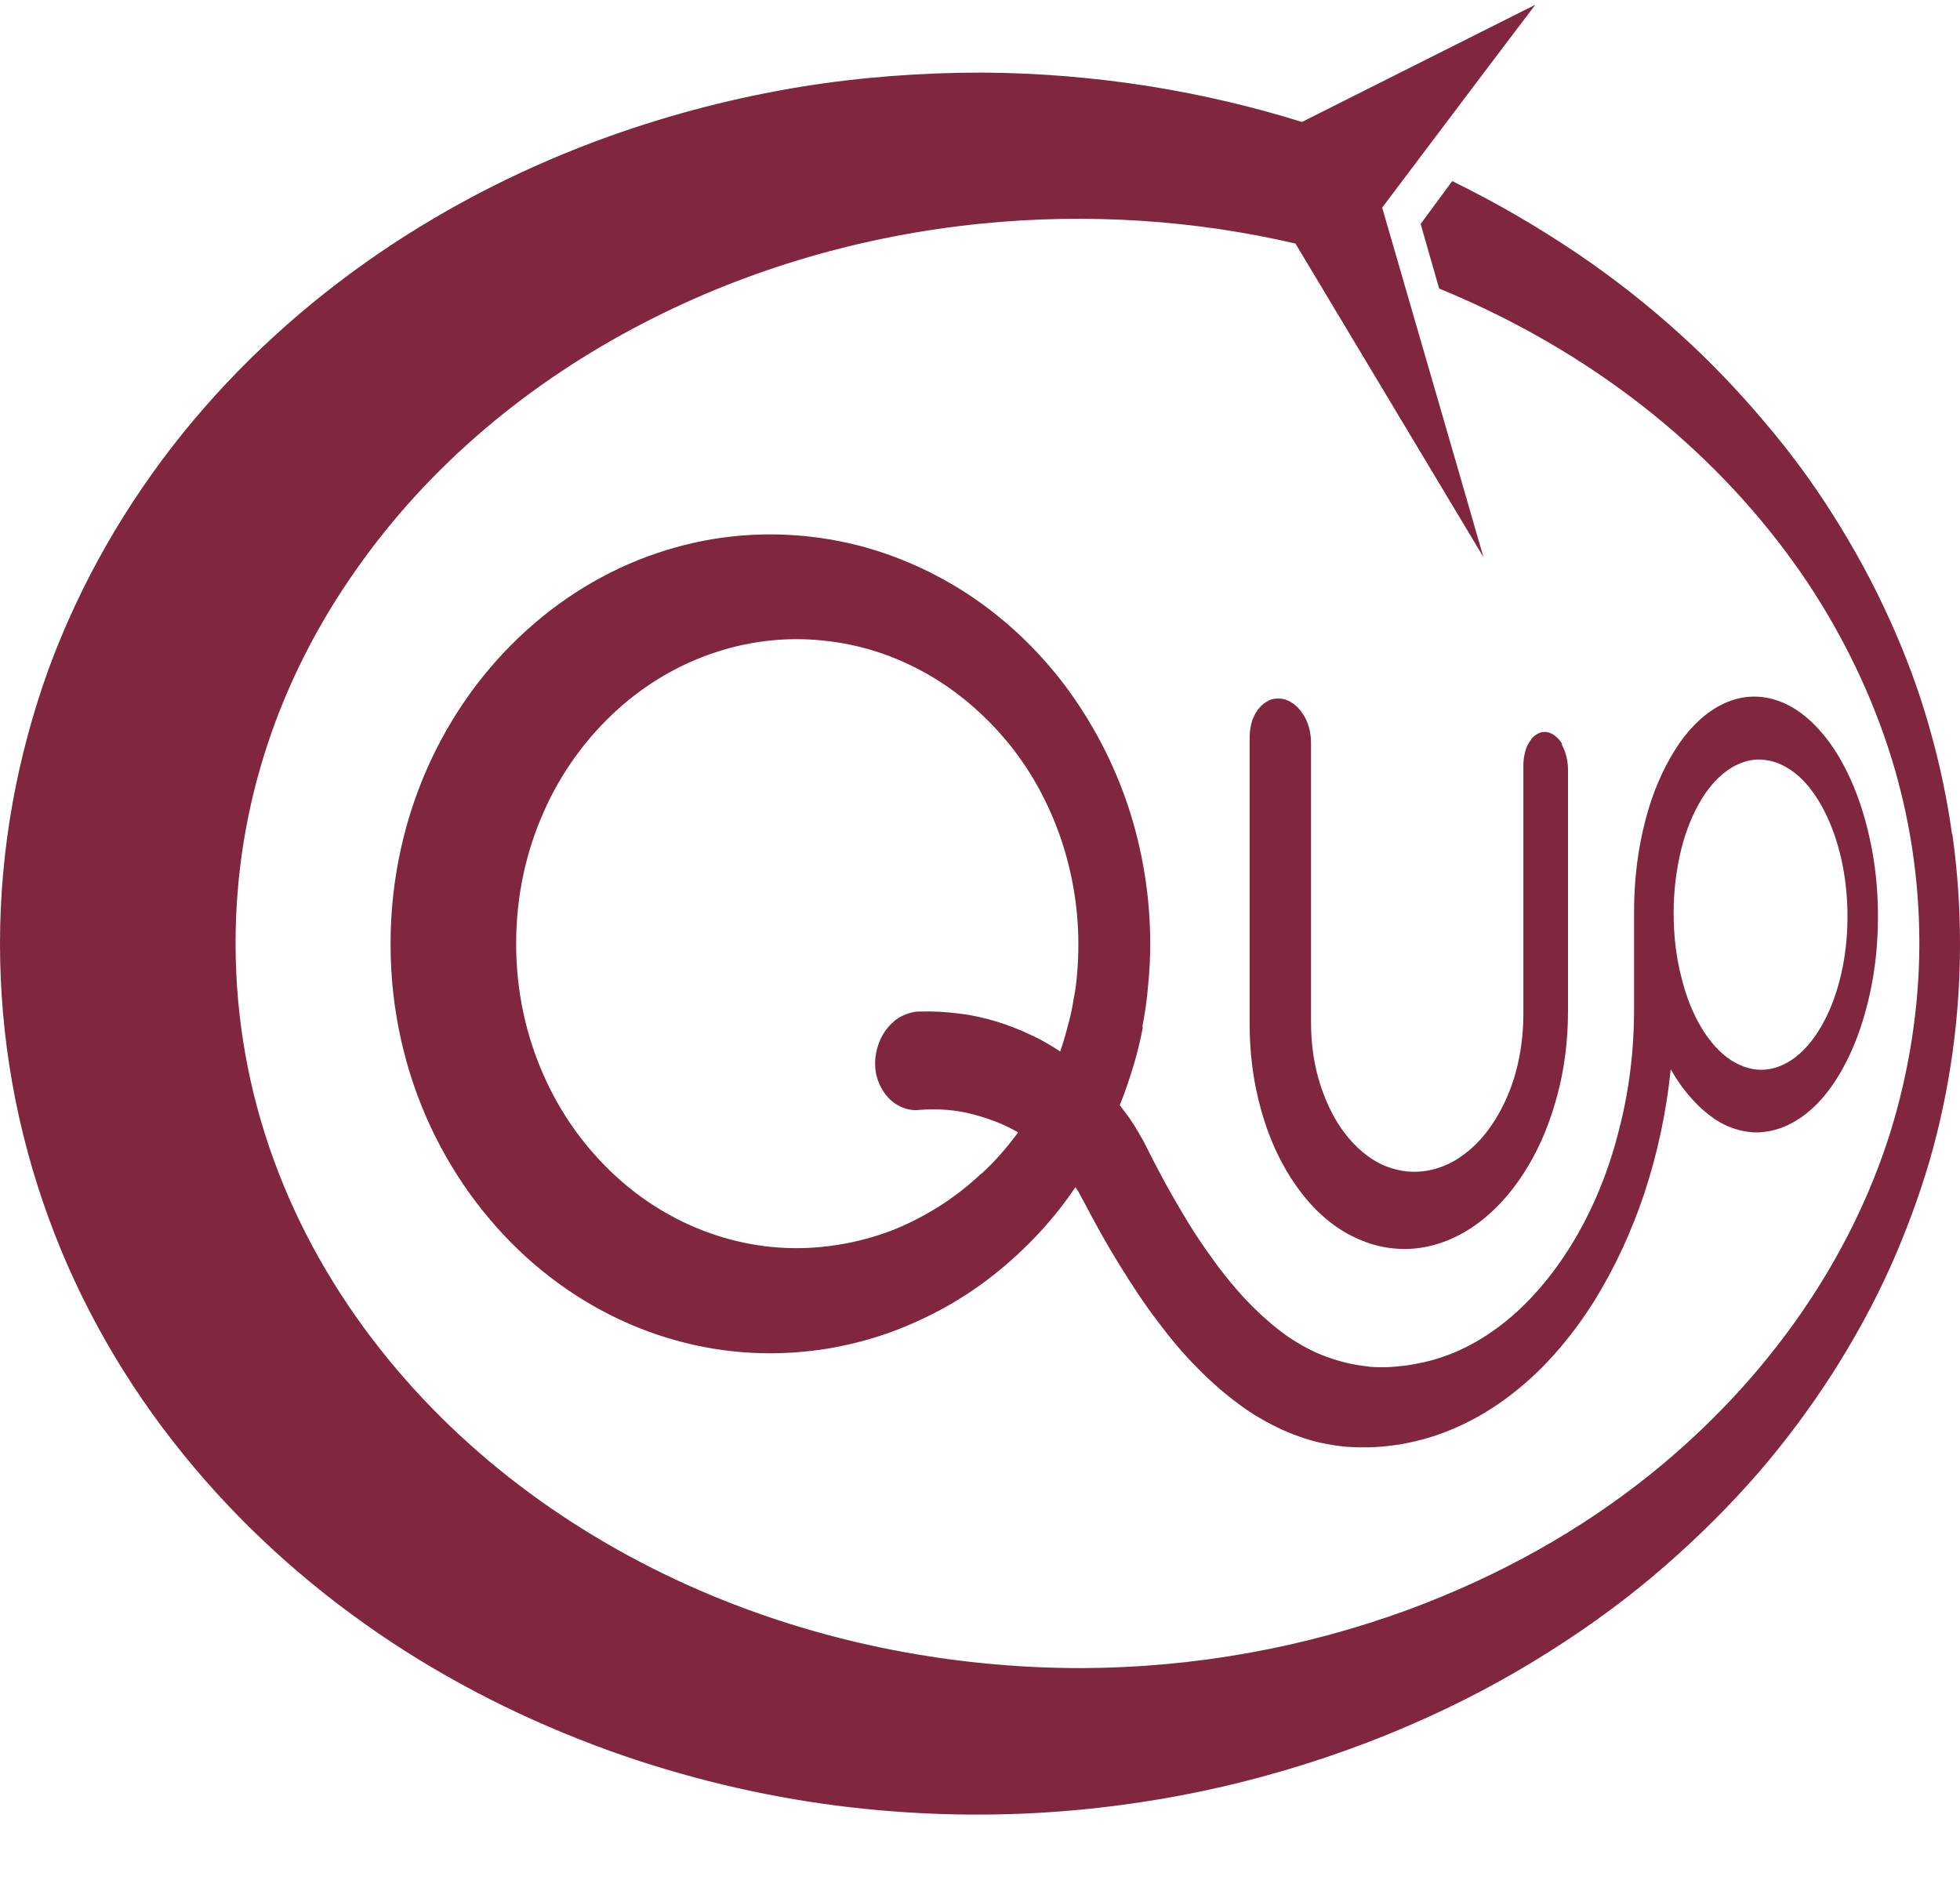
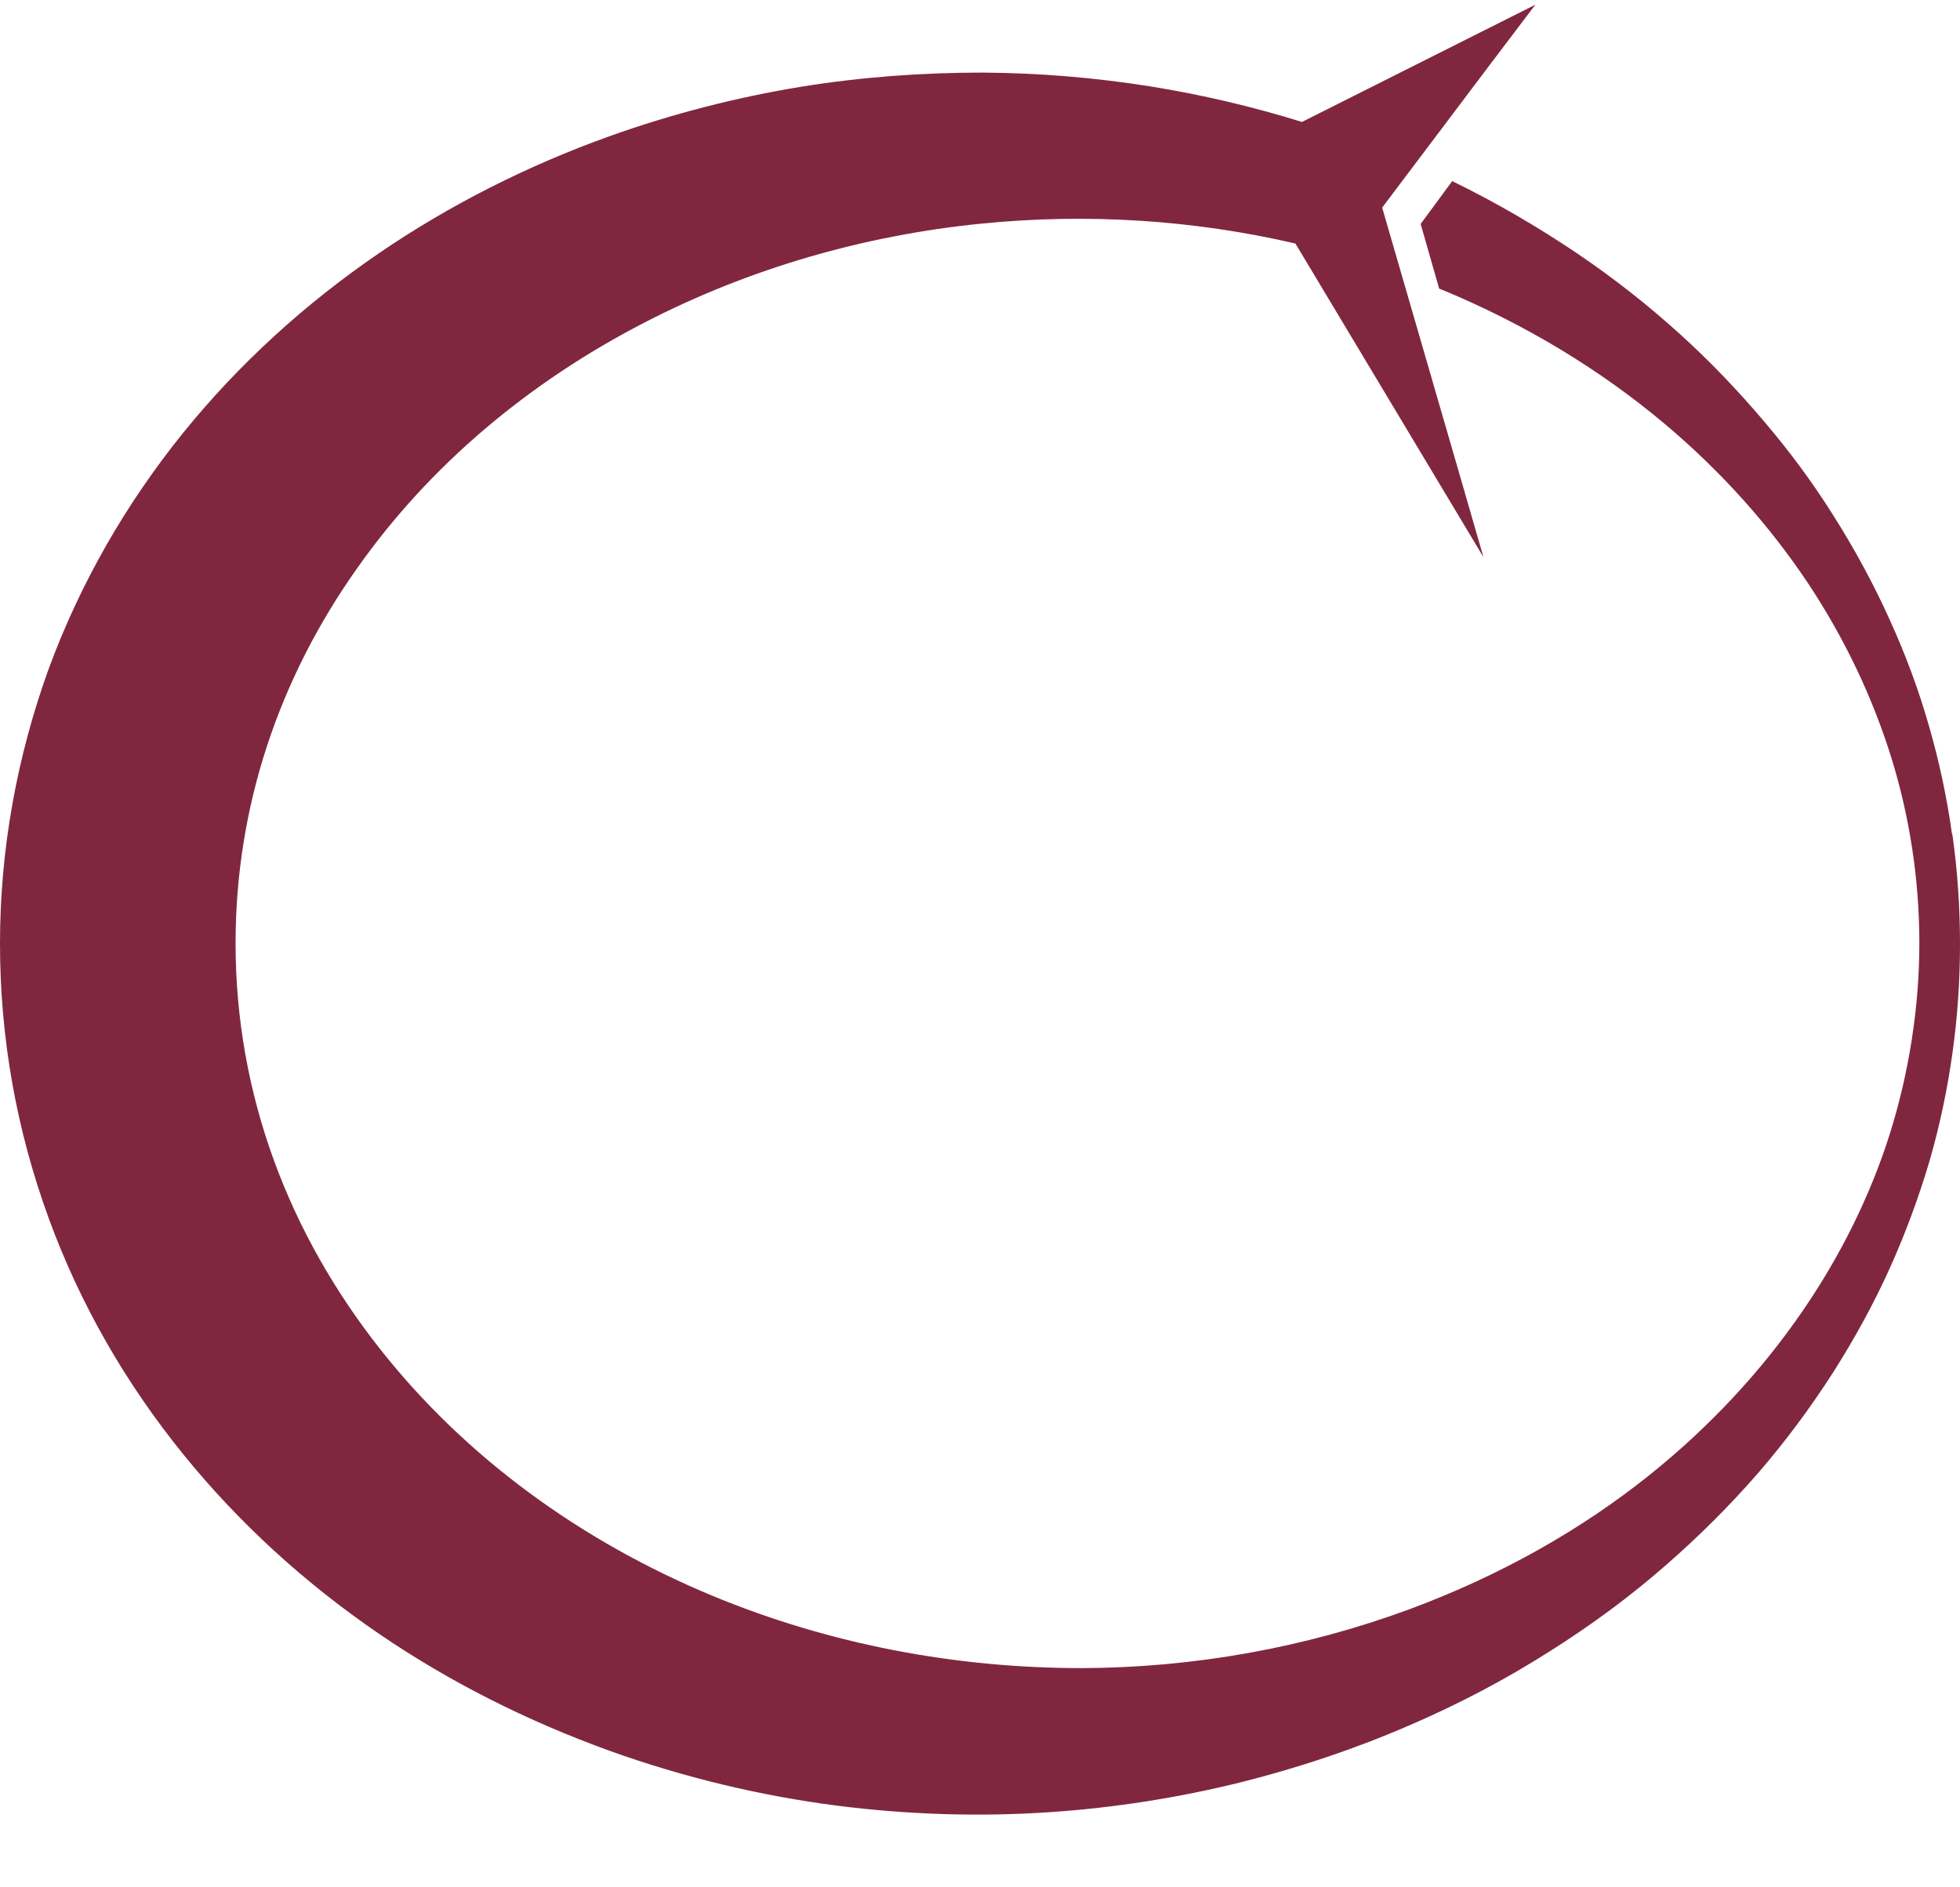
<svg xmlns="http://www.w3.org/2000/svg" id="uuid-b820f907-0194-46cb-901a-a478998d54d7" viewBox="0 0 54 52">
  <g id="uuid-49615de8-3410-419c-b9a7-54389e604e57">
-     <rect width="54" height="52" style="fill:#fff;" />
    <path d="M53.78,22.98c-.14-1-.35-1.99-.63-2.96-.28-.99-.64-1.96-1.08-2.93-.44-.98-.97-1.96-1.58-2.92-.56-.89-1.19-1.74-1.88-2.55-.71-.84-1.48-1.65-2.32-2.41-.87-.79-1.82-1.54-2.84-2.23-1.07-.72-2.21-1.39-3.44-1.99l-.87,1.18.51,1.78c2.39.98,4.46,2.26,6.18,3.7,1.6,1.34,2.93,2.84,3.99,4.43,1,1.51,1.77,3.13,2.29,4.8.5,1.62.77,3.34.77,5.11s-.29,3.58-.81,5.24c-.54,1.71-1.36,3.37-2.42,4.91-1.12,1.63-2.54,3.17-4.23,4.52-1.84,1.47-4.05,2.74-6.62,3.69-2.86,1.05-5.91,1.6-9,1.61-3.46,0-6.94-.65-10.19-2-3.58-1.49-6.76-3.78-9.13-6.78-2.52-3.19-3.99-7.02-3.99-11.19,0-3.79,1.21-7.31,3.34-10.32,2.01-2.86,4.76-5.15,7.92-6.78,2.9-1.5,6.08-2.41,9.3-2.73,2.92-.29,5.84-.1,8.64.55l5.18,8.64-.76-2.63-2.03-7,2.97-3.94,1.25-1.65-6.43,3.23c-1.35-.42-2.75-.75-4.18-.98-1.51-.24-3.05-.37-4.62-.38-1.65,0-3.33.12-5,.39-1.77.29-3.53.74-5.27,1.36-2.26.81-4.4,1.89-6.35,3.22-2.05,1.4-3.87,3.06-5.4,4.95-1.59,1.97-2.84,4.15-3.71,6.51C.47,20.84,0,23.39,0,26s.46,5.15,1.34,7.56c.86,2.36,2.12,4.55,3.71,6.51,1.53,1.89,3.35,3.55,5.4,4.95,1.95,1.33,4.08,2.4,6.35,3.22,2.06.74,4.17,1.24,6.26,1.51,1.97.25,3.93.31,5.85.18,1.8-.12,3.56-.4,5.26-.82,1.6-.4,3.15-.92,4.63-1.56,1.4-.6,2.7-1.29,3.91-2.06,1.14-.72,2.21-1.51,3.18-2.36.93-.81,1.79-1.67,2.57-2.57.75-.87,1.43-1.79,2.04-2.74.61-.96,1.14-1.93,1.58-2.91.43-.96.79-1.94,1.08-2.92.28-.97.49-1.96.63-2.96.14-.99.21-2,.21-3.02s-.07-2.03-.21-3.02Z" style="fill:#80273f;" />
-     <path d="M31.47,28.31c.07-.37.13-.75.16-1.14.04-.38.06-.78.06-1.17,0-1.33-.22-2.61-.61-3.79-.4-1.2-.99-2.32-1.73-3.31-.76-1.01-1.69-1.89-2.76-2.58-1.11-.71-2.37-1.23-3.74-1.46-1.44-.24-2.87-.16-4.23.22-1.41.39-2.73,1.1-3.88,2.08-1.18,1.01-2.17,2.29-2.87,3.79-.71,1.52-1.11,3.24-1.11,5.06s.4,3.53,1.11,5.05c.7,1.49,1.69,2.78,2.87,3.79,1.15.98,2.47,1.69,3.88,2.08,1.36.38,2.79.46,4.23.22.74-.13,1.45-.33,2.11-.61.65-.27,1.27-.6,1.84-.99.56-.38,1.08-.82,1.56-1.3.47-.47.9-.99,1.27-1.54.02.03.04.06.06.09.02.03.04.06.05.09.02.03.03.06.05.09s.03.06.05.09c.33.63.66,1.23,1.01,1.79.34.55.68,1.07,1.04,1.54.35.47.71.9,1.09,1.28.37.38.75.71,1.14,1,.19.14.39.28.59.39.2.12.4.22.61.32.2.09.41.17.62.24.21.07.42.12.64.16.21.04.43.07.65.08.22.01.44.01.66,0,.22-.01.44-.04.67-.07.22-.04.45-.09.67-.15.97-.27,1.86-.76,2.66-1.43.77-.64,1.45-1.45,2.03-2.37.56-.9,1.03-1.91,1.39-2.99.35-1.07.6-2.21.72-3.4.17.3.36.57.57.8.2.23.42.42.64.57.22.15.45.25.69.31.24.06.48.08.72.04.45-.06.88-.28,1.26-.62.37-.33.7-.79.97-1.33.27-.53.48-1.15.63-1.82.15-.67.23-1.39.23-2.16s-.08-1.49-.23-2.16c-.15-.68-.36-1.3-.63-1.84-.27-.55-.6-1.01-.97-1.36-.38-.36-.8-.59-1.26-.67-.47-.08-.92.02-1.34.26-.43.25-.83.65-1.16,1.18-.34.54-.63,1.2-.82,1.95-.2.76-.31,1.61-.31,2.51v2.68c0,1.16-.14,2.27-.41,3.31-.26,1.05-.65,2.03-1.14,2.89-.5.88-1.11,1.65-1.81,2.26-.72.62-1.53,1.07-2.42,1.27-.19.04-.38.08-.56.1-.19.02-.37.04-.54.04-.18,0-.36,0-.53-.03-.17-.02-.34-.05-.51-.09-.25-.06-.5-.14-.74-.24-.24-.1-.48-.23-.72-.38-.24-.15-.47-.33-.7-.53-.23-.2-.46-.42-.69-.67-.23-.25-.45-.52-.68-.82-.22-.3-.45-.62-.67-.96-.22-.35-.44-.72-.66-1.11-.22-.39-.44-.81-.66-1.25-.05-.1-.1-.2-.16-.29-.05-.1-.11-.19-.17-.29-.06-.09-.12-.19-.19-.28-.07-.09-.13-.18-.21-.28.14-.34.26-.7.37-1.06.11-.36.2-.73.27-1.1ZM46.32,23.4c.13-.53.33-1,.56-1.38.23-.38.51-.67.81-.86.3-.18.62-.27.95-.22.33.04.63.2.91.44.27.24.51.57.71.96.2.39.36.84.47,1.33.11.49.17,1.02.17,1.58s-.06,1.09-.17,1.57c-.11.49-.27.93-.47,1.31-.2.38-.44.7-.71.93-.27.23-.58.38-.91.41-.33.03-.65-.07-.95-.26-.3-.2-.58-.5-.81-.89-.24-.39-.43-.87-.56-1.41-.14-.54-.21-1.14-.21-1.76s.08-1.22.21-1.75ZM27.04,32.33c-.37.35-.77.66-1.2.93-.44.27-.9.51-1.4.69-.5.18-1.03.31-1.58.38-1.07.14-2.13.03-3.11-.29-1.02-.33-1.96-.88-2.77-1.62-.83-.76-1.52-1.7-2-2.79-.49-1.1-.76-2.33-.76-3.63s.27-2.53.76-3.63c.48-1.09,1.17-2.03,2-2.79.81-.74,1.75-1.29,2.77-1.62.99-.32,2.04-.43,3.11-.29,1.04.13,1.99.48,2.84.99.83.5,1.55,1.15,2.15,1.9.59.74,1.05,1.6,1.37,2.52.31.91.49,1.9.49,2.93,0,.26-.01.52-.03.77-.02.25-.05.51-.1.75-.04.25-.09.49-.16.73-.06.24-.13.48-.21.71-.26-.17-.53-.33-.82-.46-.29-.14-.6-.26-.92-.36-.33-.1-.67-.18-1.02-.22-.36-.05-.73-.07-1.12-.06-.17,0-.32.05-.47.12-.15.07-.28.18-.39.31-.11.13-.2.28-.26.45-.06.17-.1.35-.1.54s.03.37.1.53c.06.16.15.3.26.42.11.12.24.21.39.27.14.06.3.09.47.07.26-.02.52-.02.76,0,.24.02.48.06.71.12.23.06.44.13.65.21.21.08.41.18.6.29-.3.41-.63.79-1,1.13Z" style="fill:#80273f;" />
-     <path d="M43.05,20.51c-.06-.09-.12-.17-.2-.23-.07-.06-.16-.1-.24-.11-.09-.01-.17,0-.25.05-.08.04-.15.1-.2.19-.06.08-.11.18-.14.3-.03.12-.05.24-.05.38v6.85c0,.55-.07,1.08-.2,1.57-.13.49-.33.94-.57,1.33-.24.39-.54.73-.87.97-.33.25-.71.41-1.11.46-.4.05-.79-.02-1.16-.19-.37-.18-.7-.46-.99-.83-.29-.37-.52-.83-.69-1.35-.17-.52-.26-1.11-.26-1.72v-7.71c0-.15-.02-.3-.06-.44-.04-.14-.1-.27-.18-.38-.07-.11-.16-.2-.26-.27-.1-.07-.21-.12-.33-.13-.12-.01-.23,0-.33.05-.1.05-.2.12-.27.21-.08.09-.14.21-.19.34-.04.13-.07.28-.07.44v7.95c0,.96.15,1.86.41,2.66.26.8.63,1.49,1.08,2.05.44.55.96.96,1.53,1.2.55.24,1.15.32,1.75.22.59-.1,1.15-.37,1.64-.76.48-.38.91-.89,1.26-1.48.35-.58.62-1.25.81-1.97.19-.71.29-1.49.29-2.29v-6.67c0-.13-.02-.26-.05-.38-.03-.12-.08-.23-.13-.32Z" style="fill:#80273f;" />
  </g>
</svg>